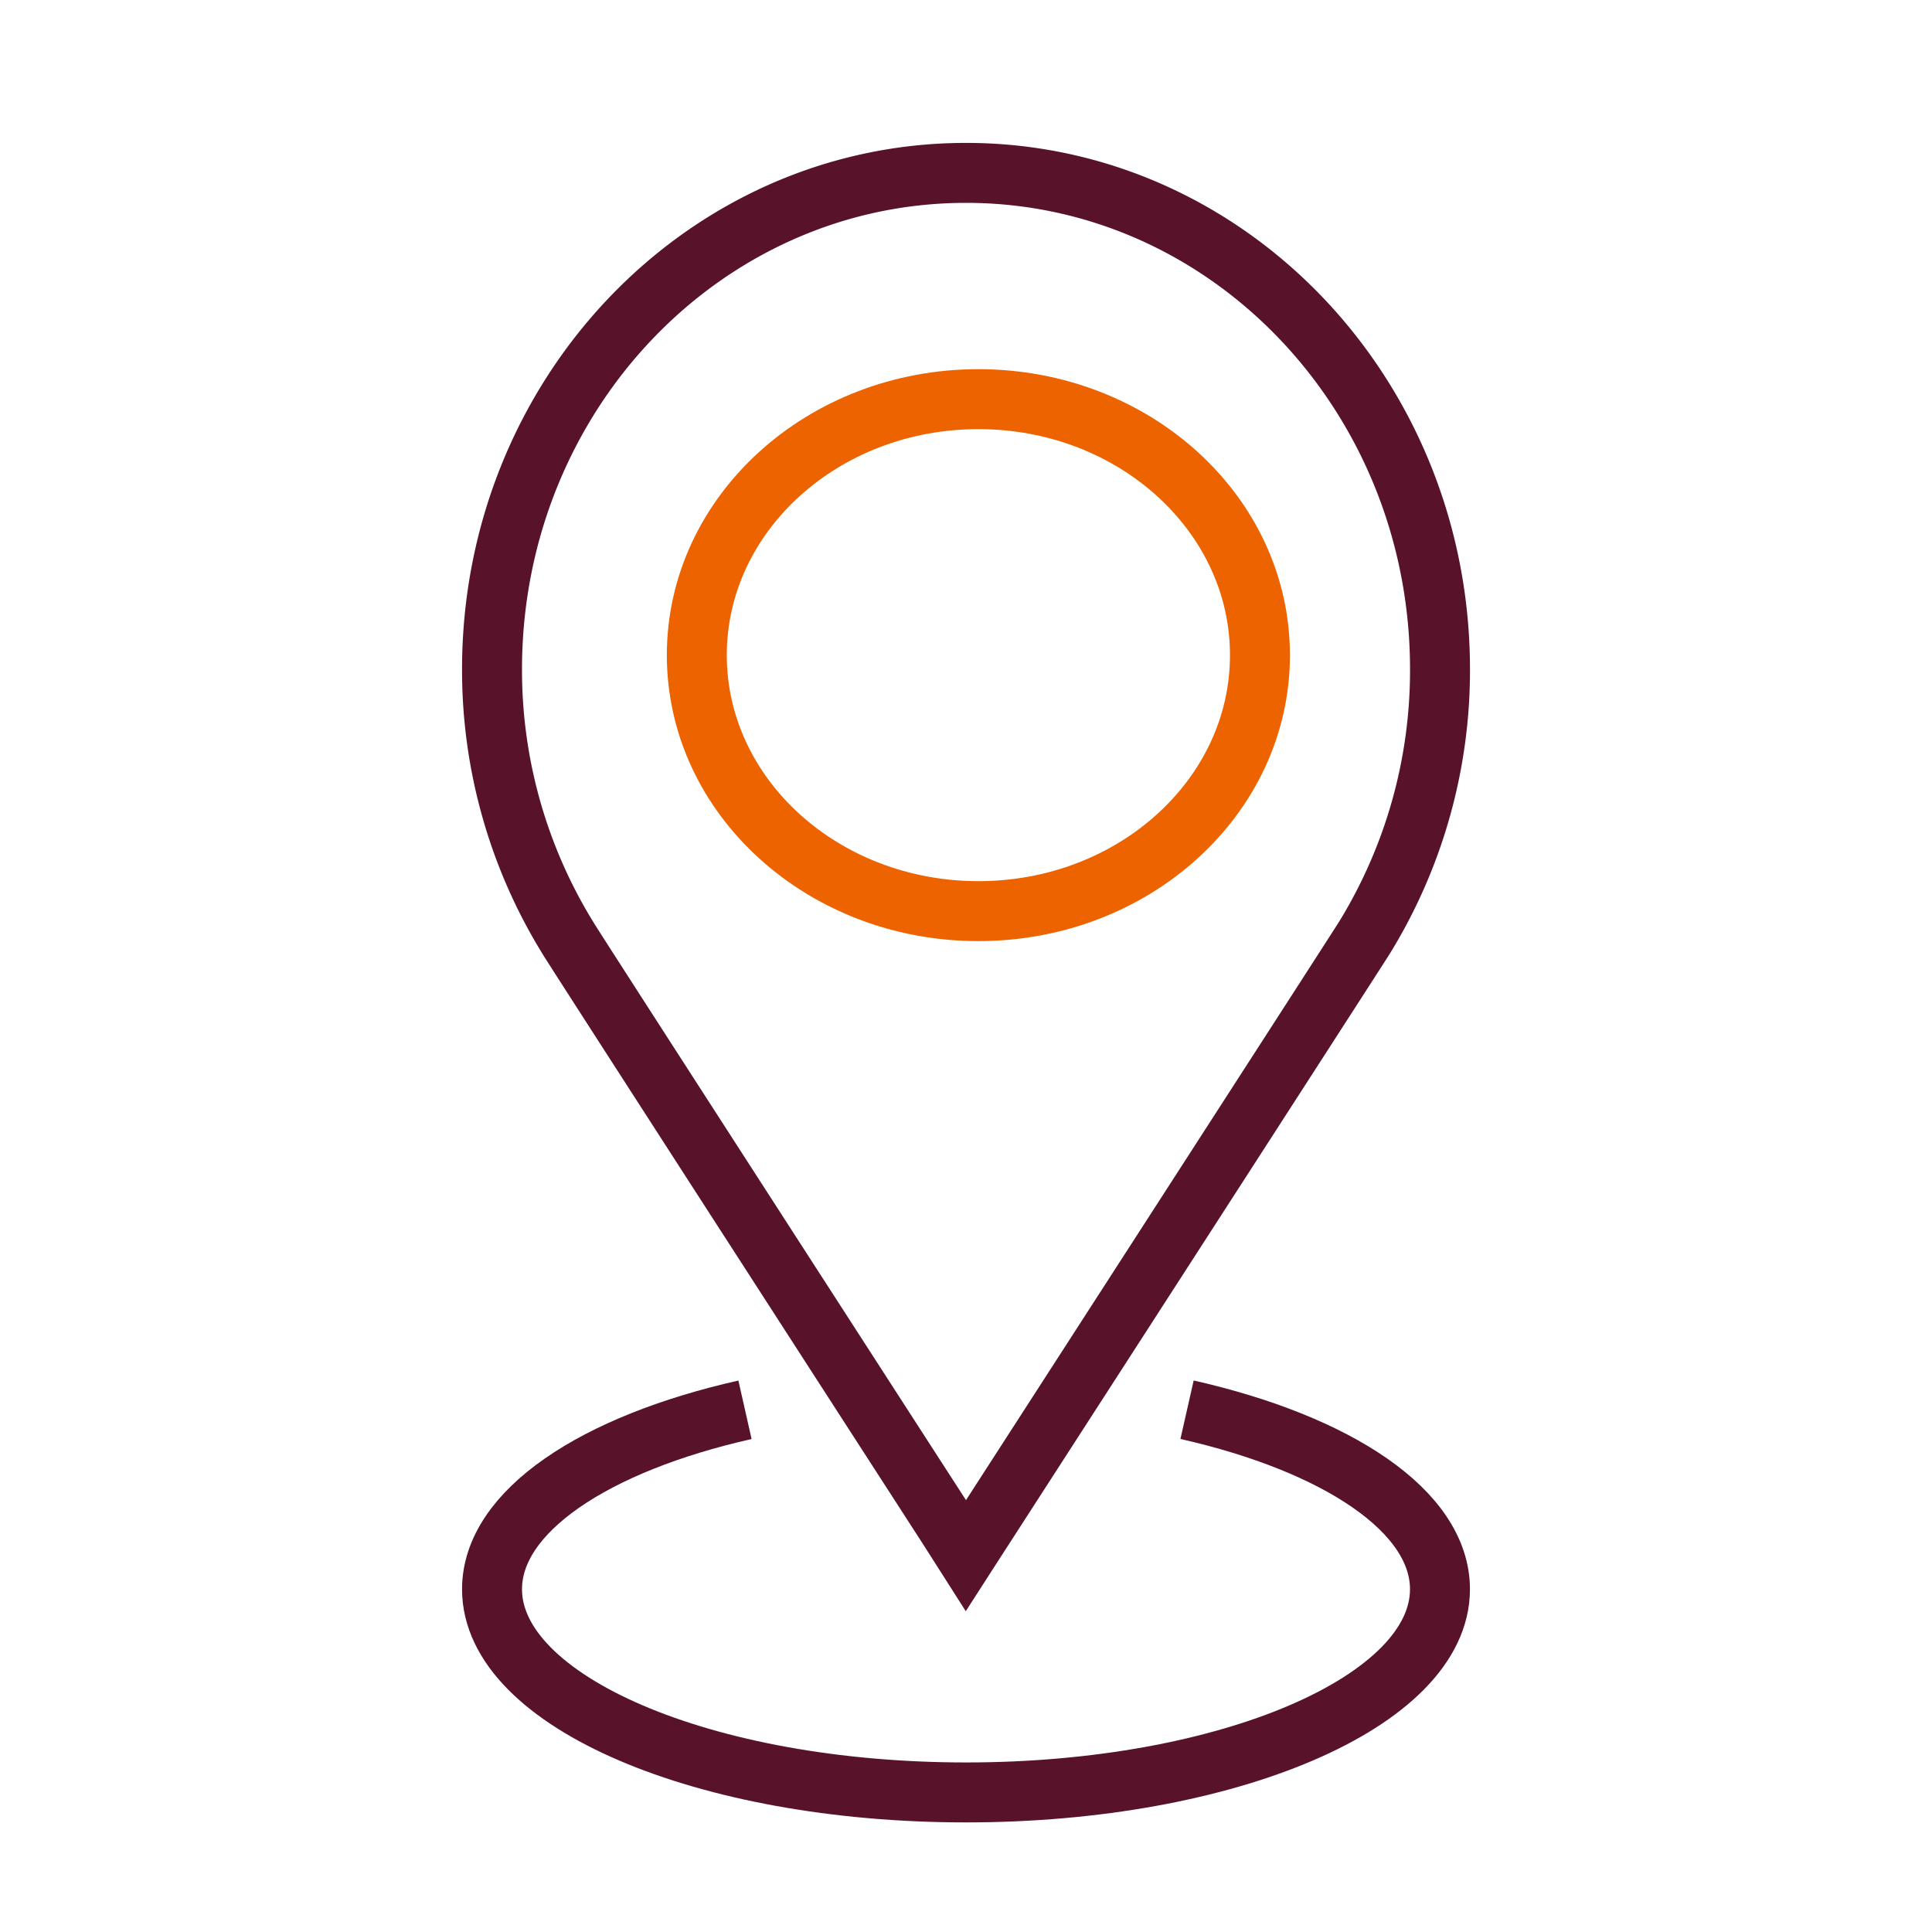
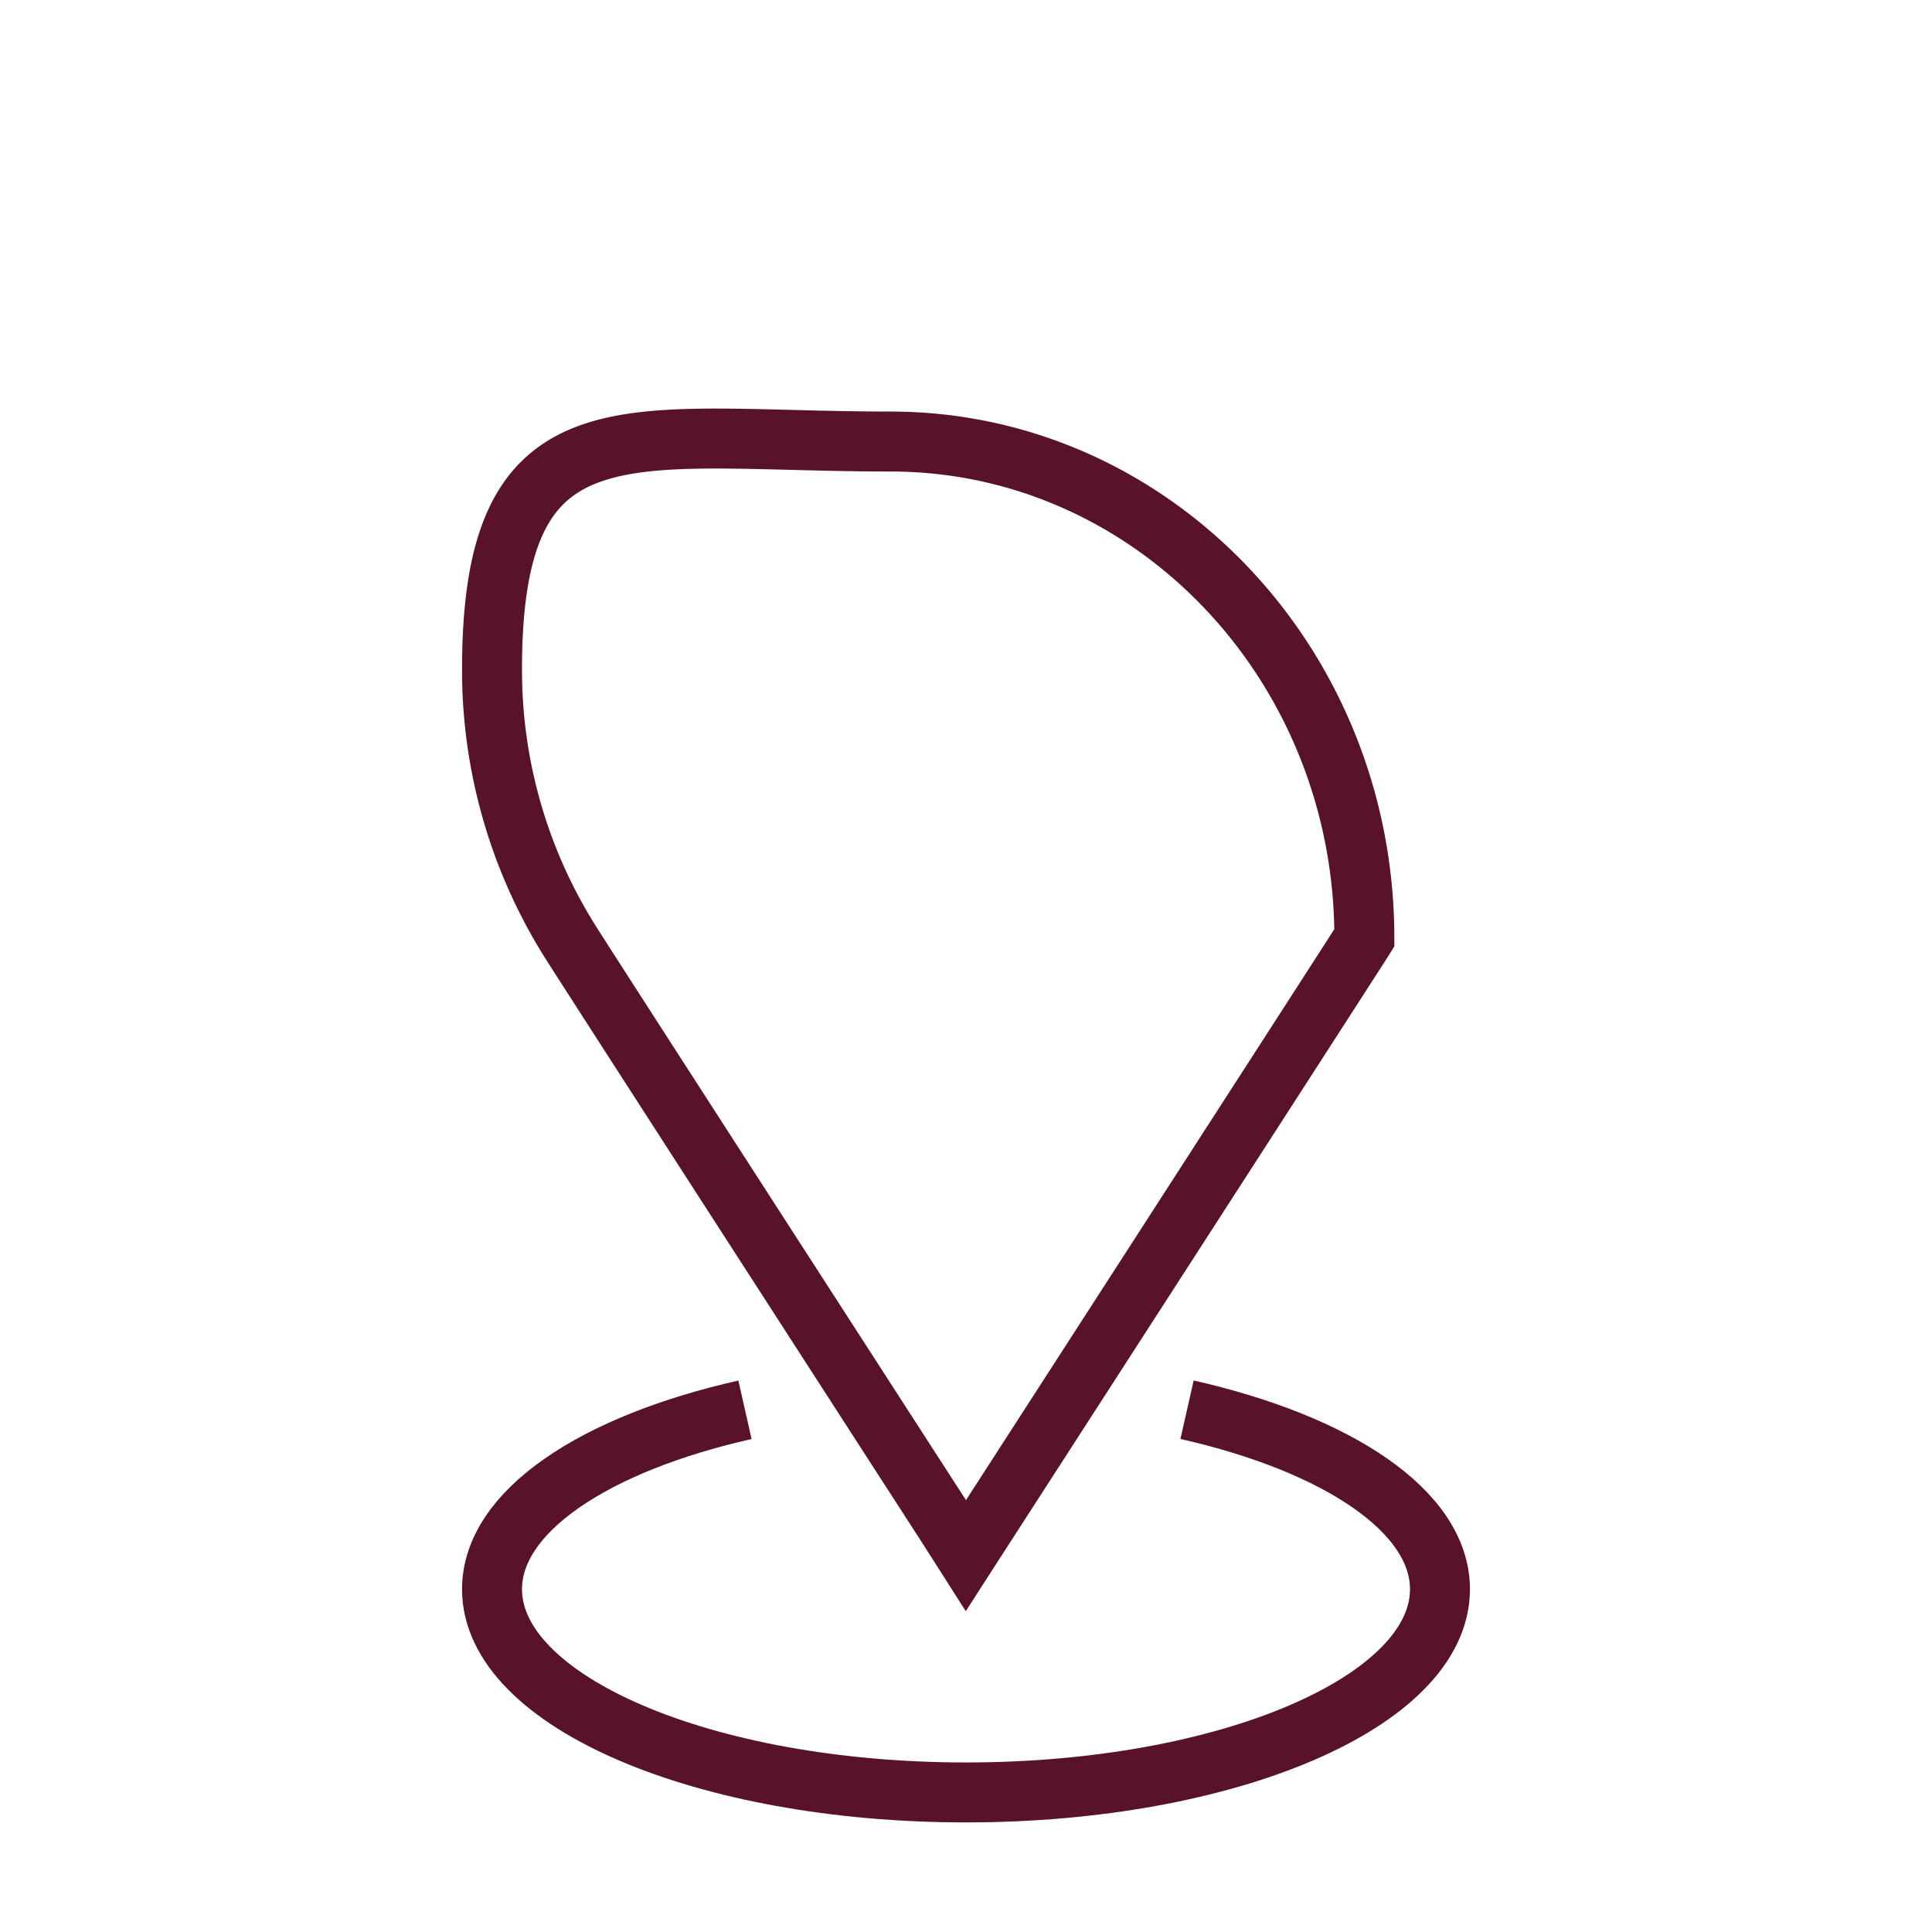
<svg xmlns="http://www.w3.org/2000/svg" width="58" height="58" viewBox="0 0 58 58">
  <defs>
    <clipPath id="clip-titre-destination-lemans">
      <rect width="58" height="58" />
    </clipPath>
  </defs>
  <g id="titre-destination-lemans" clip-path="url(#clip-titre-destination-lemans)">
    <g id="Groupe_81" data-name="Groupe 81" transform="translate(-399.229 -15.809)">
-       <ellipse id="Ellipse_1" data-name="Ellipse 1" cx="8.453" cy="7.685" rx="8.453" ry="7.685" transform="translate(420.148 27.792)" fill="none" stroke="#ec6300" stroke-miterlimit="10" stroke-width="1.8" />
-       <path id="Tracé_119" data-name="Tracé 119" d="M440.188,43.964a15.312,15.312,0,0,0,2.271-8.065c0-8.228-6.37-14.9-14.229-14.9S414,27.67,414,35.9a15.317,15.317,0,0,0,2.277,8.065c-.022,0,11.94,18.52,11.952,18.539C428.447,62.165,439.977,44.306,440.188,43.964Z" transform="translate(0 0)" fill="none" stroke="#58132a" stroke-miterlimit="10" stroke-width="1.8" />
+       <path id="Tracé_119" data-name="Tracé 119" d="M440.188,43.964c0-8.228-6.37-14.9-14.229-14.9S414,27.67,414,35.9a15.317,15.317,0,0,0,2.277,8.065c-.022,0,11.94,18.52,11.952,18.539C428.447,62.165,439.977,44.306,440.188,43.964Z" transform="translate(0 0)" fill="none" stroke="#58132a" stroke-miterlimit="10" stroke-width="1.8" />
      <path id="Tracé_120" data-name="Tracé 120" d="M421.594,55.7C417.08,56.718,414,58.747,414,61.087c0,3.368,6.371,6.1,14.229,6.1s14.229-2.73,14.229-6.1c0-2.34-3.078-4.367-7.593-5.389" transform="translate(0 2.432)" fill="none" stroke="#58132a" stroke-miterlimit="10" stroke-width="1.8" />
    </g>
  </g>
</svg>